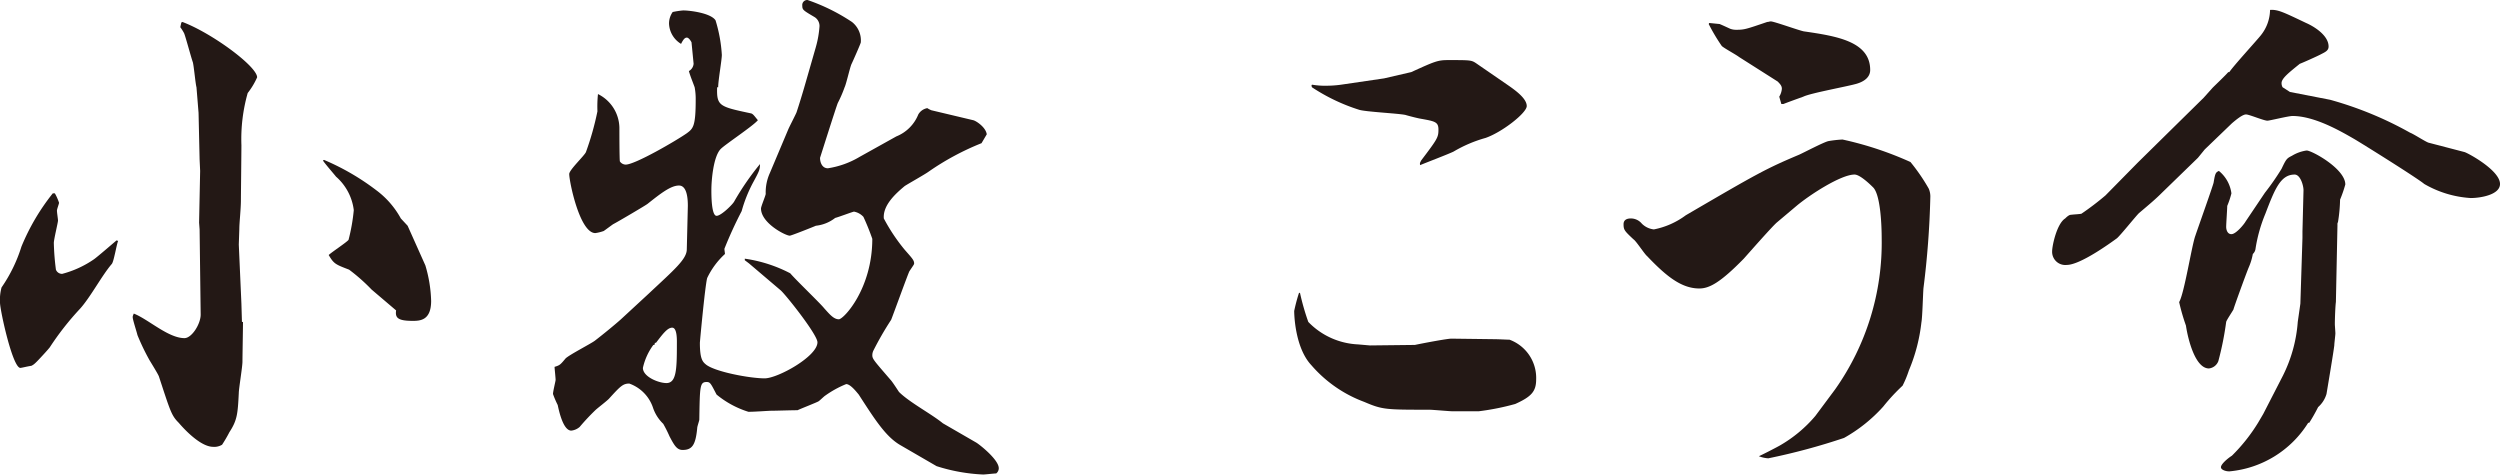
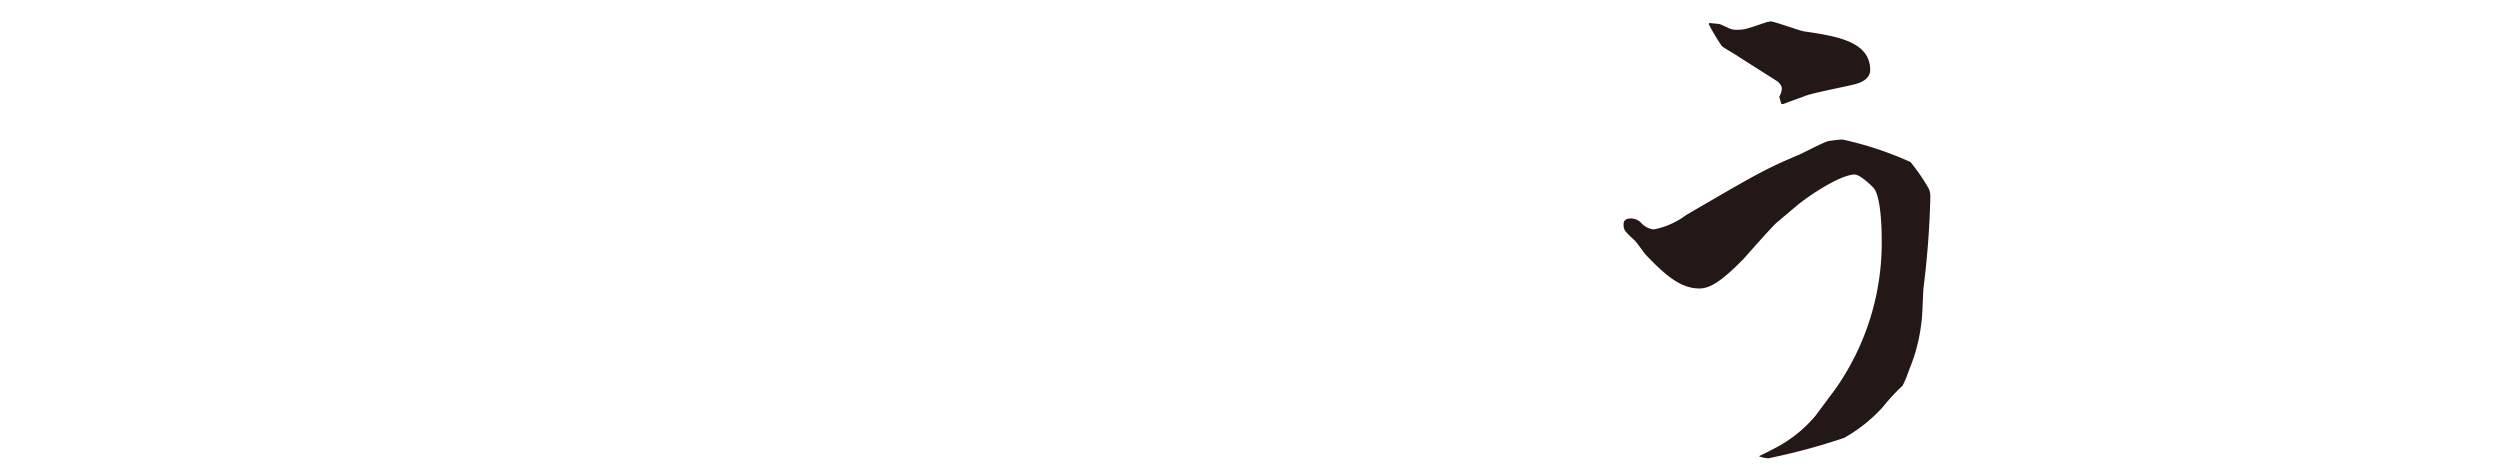
<svg xmlns="http://www.w3.org/2000/svg" viewBox="0 0 220.01 41.76">
  <defs>
    <style>.cls-1{fill:#231815;}</style>
  </defs>
  <g id="レイヤー_2" data-name="レイヤー 2">
    <g id="レイヤー_1-2" data-name="レイヤー 1">
-       <path class="cls-1" d="M9.842,23.225c-.875,1.012-1.887,2.943-2.807,3.955a24.867,24.867,0,0,0-2.666,3.404c-.047.045-.094.137-.783.873-.551.598-.643.645-.828.736-.32.045-.873.184-.965.184-.689,0-1.793-5.105-1.793-5.748a4.137,4.137,0,0,1,.137-1.334A13.214,13.214,0,0,0,1.885,21.707a19.11,19.11,0,0,1,2.76-4.691h.184a4.584,4.584,0,0,1,.367.828c0,.092-.184.553-.184.689,0,.186.092.736.092.875,0,.184-.367,1.654-.367,1.977a21.869,21.869,0,0,0,.184,2.346.574.574,0,0,0,.553.369,8.886,8.886,0,0,0,2.805-1.289c.322-.229,1.701-1.426,1.979-1.654l.137.045C10.256,21.523,10.025,22.994,9.842,23.225Zm11.957-15.039a14.833,14.833,0,0,0-.553,4.6c0,.645-.045,4.369-.045,4.828,0,.783-.139,1.979-.139,2.531l-.047,1.379.23,5.197.047,1.609h.092c0,.551-.047,2.988-.047,3.494,0,.461-.322,2.393-.322,2.76-.092,1.84-.137,2.393-.826,3.449a11.742,11.742,0,0,1-.645,1.104,1.307,1.307,0,0,1-.781.186c-1.289,0-2.99-2.07-3.035-2.117-.645-.643-.736-1.012-1.748-4.092-.092-.23-.689-1.195-.828-1.426a19.562,19.562,0,0,1-1.059-2.207c-.045-.23-.414-1.334-.414-1.564,0-.092,0-.092.094-.322,1.287.506,3.035,2.162,4.461,2.162.643,0,1.426-1.242,1.426-2.07l-.094-7.496-.045-.598.092-4.553-.047-1.012-.092-4.094L17.291,7.68c-.092-.322-.23-1.885-.322-2.207-.137-.367-.689-2.438-.781-2.576a4.325,4.325,0,0,0-.322-.506l.092-.412.092-.047c2.576.965,6.578,3.908,6.578,4.875A6.482,6.482,0,0,1,21.799,8.186ZM36.332,28.238c-1.334,0-1.564-.275-1.473-.92-.322-.275-1.84-1.564-2.162-1.84a16.047,16.047,0,0,0-1.977-1.748c-1.195-.459-1.334-.506-1.793-1.287.229-.23,1.562-1.104,1.746-1.334a16.381,16.381,0,0,0,.461-2.621,4.658,4.658,0,0,0-1.564-2.943c-.137-.184-1.104-1.287-1.148-1.426l.092-.047a21.181,21.181,0,0,1,4.598,2.668,7.673,7.673,0,0,1,2.162,2.484l.598.643,1.564,3.496a11.929,11.929,0,0,1,.506,3.127C37.941,28.191,36.975,28.238,36.332,28.238Z" />
-       <path class="cls-1" d="M57.084,25.846c2.254-2.115,3.357-3.035,3.357-3.908l.092-3.818c0-.551-.045-1.793-.781-1.793s-1.656.736-2.76,1.609c-.092.092-2.668,1.609-3.035,1.795-.139.092-.689.506-.828.598a3.743,3.743,0,0,1-.736.184c-1.379,0-2.299-4.553-2.299-5.197,0-.367,1.334-1.609,1.471-1.932a25.123,25.123,0,0,0,1.012-3.588,10.777,10.777,0,0,1,.047-1.518,3.373,3.373,0,0,1,1.885,2.943c0,.186,0,2.943.047,2.99a.635.635,0,0,0,.506.275c.828,0,4.461-2.115,5.381-2.76.553-.412.781-.598.781-2.943a5.525,5.525,0,0,0-.092-1.104c-.184-.506-.414-1.057-.506-1.426a.81.81,0,0,0,.414-.643l-.184-1.887c-.047-.092-.23-.414-.414-.414s-.322.186-.506.553a2.175,2.175,0,0,1-1.059-1.793,1.763,1.763,0,0,1,.322-1.012,7.271,7.271,0,0,1,.92-.139c.598,0,2.438.23,2.852.873a12.861,12.861,0,0,1,.553,3.035c0,.461-.322,2.254-.322,2.852h-.092c-.047,1.656.184,1.703,2.988,2.301.184.045.322.275.598.598-.414.506-2.852,2.115-3.266,2.529-.643.645-.826,2.713-.826,3.633,0,.414,0,2.254.459,2.254.414,0,1.473-1.059,1.564-1.287a23.77,23.77,0,0,1,2.254-3.266c0,.459-.047.598-.6,1.609a12.239,12.239,0,0,0-1.012,2.529A36.345,36.345,0,0,0,63.752,21.891c0,.139.047.369.047.461a6.816,6.816,0,0,0-1.564,2.115c-.184.645-.643,5.611-.643,5.703,0,1.379.229,1.654.506,1.885.734.645,3.863,1.242,5.195,1.242,1.15,0,4.646-1.932,4.646-3.174,0-.689-2.898-4.322-3.266-4.598l-2.76-2.346-.367-.277v-.137a12.428,12.428,0,0,1,4,1.287c.461.553,2.621,2.621,2.99,3.082.459.506.828.965,1.287.965.414,0,2.943-2.668,2.943-7.082a20.735,20.735,0,0,0-.781-1.932,1.498,1.498,0,0,0-.828-.461c-.092,0-1.426.506-1.656.553a3.319,3.319,0,0,1-1.701.689c-.092.047-2.162.875-2.299.875-.369,0-2.529-1.104-2.529-2.393,0-.184.414-1.148.414-1.287a4.118,4.118,0,0,1,.367-1.84l1.609-3.816c.092-.23.645-1.289.736-1.518.23-.691.551-1.748.736-2.393l.965-3.357a8.98,8.98,0,0,0,.322-1.84.935.935,0,0,0-.414-.781C70.697.92,70.605.873,70.605.506A.443.443,0,0,1,71.064,0a16.959,16.959,0,0,1,3.91,1.932,2.061,2.061,0,0,1,.781,1.793c0,.092-.736,1.748-.828,1.932-.137.322-.459,1.748-.598,2.023a10.983,10.983,0,0,1-.598,1.381c-.139.322-1.518,4.691-1.564,4.828,0,.414.186.92.691.92a7.731,7.731,0,0,0,2.805-1.012l3.219-1.793a3.469,3.469,0,0,0,1.932-1.932,1.148,1.148,0,0,1,.783-.553c.045,0,.045.047.367.184l3.68.875c.229.045,1.104.598,1.195,1.242l-.461.781a23.176,23.176,0,0,0-4.689,2.529c-.322.23-1.795,1.059-2.07,1.242-.828.689-1.932,1.701-1.84,2.852a16.115,16.115,0,0,0,1.84,2.758c.645.736.828.92.828,1.197,0,.092-.047.137-.414.689-.092.137-1.473,3.955-1.609,4.277a27.617,27.617,0,0,0-1.564,2.713.934.934,0,0,0-.092.414c0,.322.184.506,1.609,2.162.139.137.645.92.736,1.057.92.92,2.852,1.932,3.863,2.76l2.943,1.701c.367.23,1.977,1.518,1.977,2.254a.578.578,0,0,1-.229.459c-.184,0-.967.094-1.15.094a15.617,15.617,0,0,1-4.094-.736l-3.172-1.84c-1.289-.736-2.254-2.254-3.68-4.461-.23-.275-.736-.92-1.104-.92a8.847,8.847,0,0,0-1.84,1.012c-.092.047-.506.459-.598.506-.139.092-1.564.645-1.84.781-.598,0-1.887.047-2.299.047-.277,0-1.426.092-2.025.092a8.252,8.252,0,0,1-2.805-1.518c-.506-.967-.551-1.104-.873-1.104-.598,0-.598.367-.645,3.311,0,.092-.184.598-.184.736-.139,1.518-.461,1.932-1.287,1.932-.506,0-.736-.414-1.15-1.195a11.873,11.873,0,0,0-.553-1.104,3.519,3.519,0,0,1-.92-1.473,3.397,3.397,0,0,0-2.068-2.07c-.553,0-.781.23-1.748,1.289-.139.184-1.059.873-1.242,1.057a19.606,19.606,0,0,0-1.379,1.473,1.353,1.353,0,0,1-.736.322c-.736,0-1.104-1.84-1.195-2.254a8.564,8.564,0,0,1-.414-.967c0-.229.23-1.148.23-1.24,0-.186-.092-1.012-.092-1.15.459-.139.506-.184.965-.736.322-.322,2.207-1.287,2.576-1.562.781-.6,1.84-1.473,2.299-1.887Zm.553,4.324-.047.184h-.092a5.329,5.329,0,0,0-.92,2.023c0,.781,1.379,1.334,2.07,1.334.873,0,.92-1.195.92-3.404,0-.32.045-1.471-.414-1.471-.414,0-.828.551-1.426,1.334Z" />
-       <path class="cls-1" d="M133.348,35.551a21.941,21.941,0,0,1-3.219.643h-2.299c-.277,0-1.748-.137-2.07-.137-3.816,0-4.094,0-5.703-.689a11.359,11.359,0,0,1-4.645-3.221c-1.518-1.609-1.518-4.736-1.518-4.783a15.338,15.338,0,0,1,.414-1.562l.092-.047a21.1,21.1,0,0,0,.736,2.576,6.484,6.484,0,0,0,4.369,1.977l1.057.092,3.955-.045c.875-.184,2.852-.553,3.219-.553l3.727.047c.414,0,1.148.045,1.379.045a3.582,3.582,0,0,1,2.346,3.496C135.188,34.447,134.773,34.906,133.348,35.551Zm-2.621-23.41a11.685,11.685,0,0,0-2.805,1.197c-.461.229-2.529,1.012-2.943,1.195-.047-.184,0-.23.092-.414,1.426-1.887,1.518-2.023,1.518-2.713,0-.691-.322-.736-1.609-.967-.047,0-.828-.184-1.289-.322-.598-.137-3.541-.275-4.092-.459A16.491,16.491,0,0,1,115.457,7.68l-.045-.137.045-.092a6.987,6.987,0,0,0,1.381.092,9.227,9.227,0,0,0,1.195-.092l3.771-.553,2.391-.553c2.117-.965,2.346-1.057,3.266-1.057,1.932,0,2.023,0,2.438.275l2.807,1.932c.734.506,1.654,1.195,1.654,1.84C134.359,9.934,132.199,11.635,130.727,12.141Z" />
      <path class="cls-1" d="M169.275,25.34c-.047.506-.092,2.576-.184,3.035a15.129,15.129,0,0,1-1.105,4.232,9.162,9.162,0,0,1-.551,1.334,16.879,16.879,0,0,0-1.701,1.838,13.479,13.479,0,0,1-3.449,2.76,56.289,56.289,0,0,1-6.67,1.795,2.653,2.653,0,0,1-.828-.186c.322-.137,1.656-.826,1.887-.965a11.743,11.743,0,0,0,3.082-2.576l1.746-2.346a22.358,22.358,0,0,0,4.094-13.291c0-1.057-.092-3.77-.736-4.461-.184-.184-1.148-1.148-1.654-1.148-1.197,0-3.955,1.793-5.105,2.758l-1.748,1.473c-.506.459-2.482,2.713-2.896,3.174-2.07,2.115-3.037,2.621-3.91,2.621-1.562,0-2.896-1.059-4.6-2.852-.229-.184-.965-1.334-1.195-1.473-.781-.734-.873-.826-.873-1.332,0-.369.275-.506.643-.506a1.259,1.259,0,0,1,.967.459,1.764,1.764,0,0,0,1.059.506,6.921,6.921,0,0,0,2.805-1.242c6.301-3.678,7.037-4.092,9.98-5.334.412-.184,2.16-1.104,2.574-1.195a10.101,10.101,0,0,1,1.242-.139,29.981,29.981,0,0,1,5.979,1.979,16.691,16.691,0,0,1,1.609,2.344,1.756,1.756,0,0,1,.139.783A77.504,77.504,0,0,1,169.275,25.34Zm-5.842-17.982c-.734.23-4.092.828-4.736,1.15-.506.184-1.287.461-1.748.645h-.184l-.184-.645a1.616,1.616,0,0,0,.23-.689c0-.23-.094-.367-.369-.645L153.041,5.014c-.23-.186-1.334-.783-1.518-.967a16.561,16.561,0,0,1-1.15-1.932l.045-.092.92.092c.322.139.322.139.92.414a1.493,1.493,0,0,0,.553.092c.689,0,.828-.045,2.713-.689.139,0,.184-.047.322-.047.275,0,2.438.783,2.896.875,2.852.414,5.842.873,5.842,3.402C164.584,6.807,164.031,7.174,163.434,7.357Z" />
-       <path class="cls-1" d="M188.139,14.303l3.035-2.988,2.76-2.715.781-.873c.23-.23,1.195-1.15,1.379-1.381h.094c.367-.551,2.391-2.758,2.758-3.219a3.656,3.656,0,0,0,.828-2.254c.689-.045,1.15.186,3.174,1.15.736.322,1.977,1.104,1.977,2.07,0,.322-.229.459-.598.643-.322.186-1.885.875-1.932.875-.965.781-1.609,1.287-1.609,1.701a.715.715,0,0,0,.092.367l.645.414,3.541.689a31.553,31.553,0,0,1,7.037,2.898c.275.092,1.334.781,1.609.873l3.174.828c.32.092,3.127,1.609,3.127,2.807,0,.965-1.748,1.24-2.576,1.24a9.253,9.253,0,0,1-4.094-1.24c-.598-.508-5.379-3.496-6.162-3.957-1.195-.689-3.494-2.023-5.426-2.023-.369,0-2.023.414-2.209.414-.32,0-1.609-.551-1.885-.551-.322,0-.92.506-1.242.781l-2.391,2.299-.598.736-3.127,3.035c-.645.645-1.15,1.059-2.07,1.84-.322.322-1.609,1.932-1.932,2.207-.506.369-3.219,2.346-4.416,2.346a1.16,1.16,0,0,1-1.287-1.195c0-.506.414-2.438,1.15-2.896.092-.094.322-.322.506-.322.414-.047.689-.047.92-.092a24.67,24.67,0,0,0,2.115-1.609Zm11.176,2.668a21.919,21.919,0,0,0,1.471-2.115c.414-.875.461-.92.92-1.15a3.369,3.369,0,0,1,1.287-.461c.461,0,3.404,1.611,3.404,2.99a11.148,11.148,0,0,1-.461,1.334,13.734,13.734,0,0,1-.184,1.977.354.354,0,0,0-.045.23l-.139,6.807c-.045.275-.092,1.426-.092,1.932,0,.139.047.689.047.828s-.094.873-.094,1.012c0,.23-.689,4.322-.689,4.322a2.473,2.473,0,0,1-.736,1.15,15.611,15.611,0,0,1-.781,1.379h-.092a9.147,9.147,0,0,1-6.943,4.277c-.322,0-.736-.137-.736-.367,0-.275.598-.781.965-1.012a15.296,15.296,0,0,0,2.301-2.898l.459-.781,1.701-3.311a12.621,12.621,0,0,0,1.334-4.783l.23-1.609.184-5.795v-.553l.092-3.633c0-.414-.275-1.379-.781-1.379-1.242,0-1.748,1.287-2.576,3.449a13.265,13.265,0,0,0-.873,3.127.753.753,0,0,1-.23.414,5.182,5.182,0,0,1-.367,1.195c-.23.553-1.334,3.588-1.334,3.68-.092.184-.598.92-.645,1.104a26.973,26.973,0,0,1-.689,3.449,1.001,1.001,0,0,1-.828.645c-1.195,0-1.84-2.531-2.023-3.771a17.564,17.564,0,0,1-.598-2.07c.459-.781,1.104-4.967,1.426-5.84.23-.691,1.609-4.553,1.609-4.691.139-.828.184-.875.461-1.012a3.055,3.055,0,0,1,1.104,1.977,7.537,7.537,0,0,1-.369,1.104c0,.277-.092,1.564-.092,1.84,0,.23.092.645.461.645.414,0,1.148-.92,1.24-1.104Z" />
    </g>
  </g>
</svg>